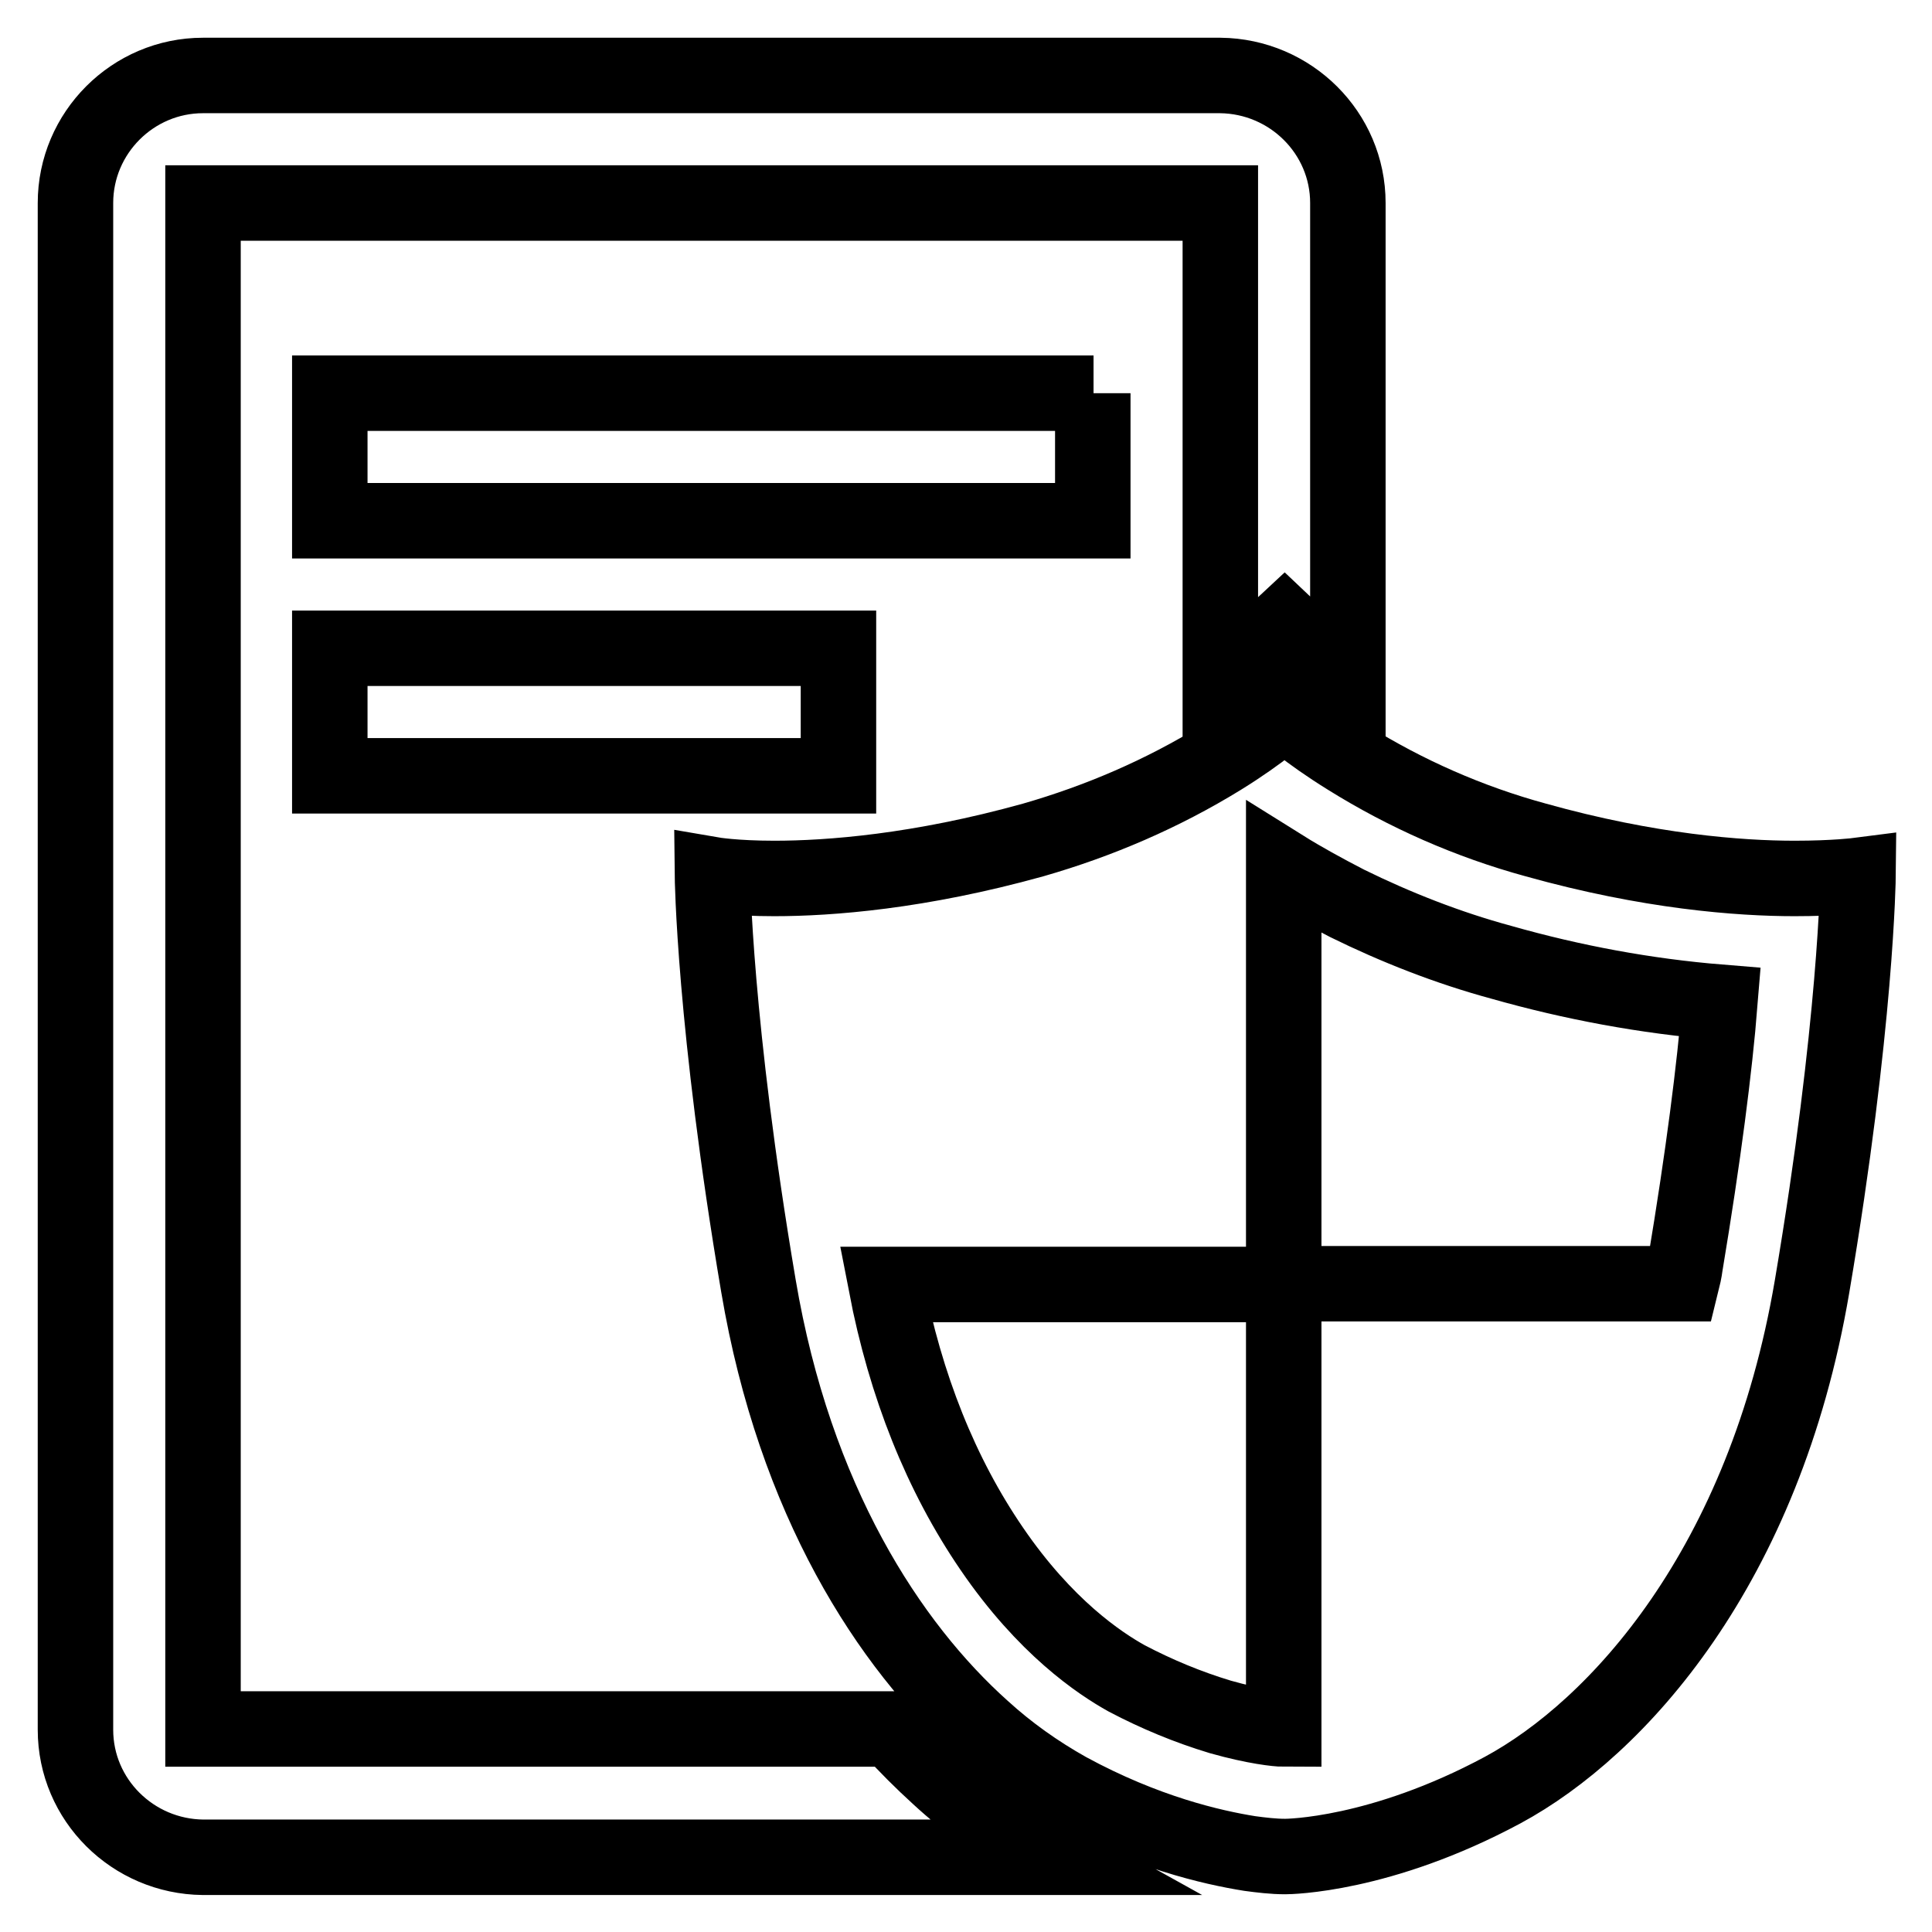
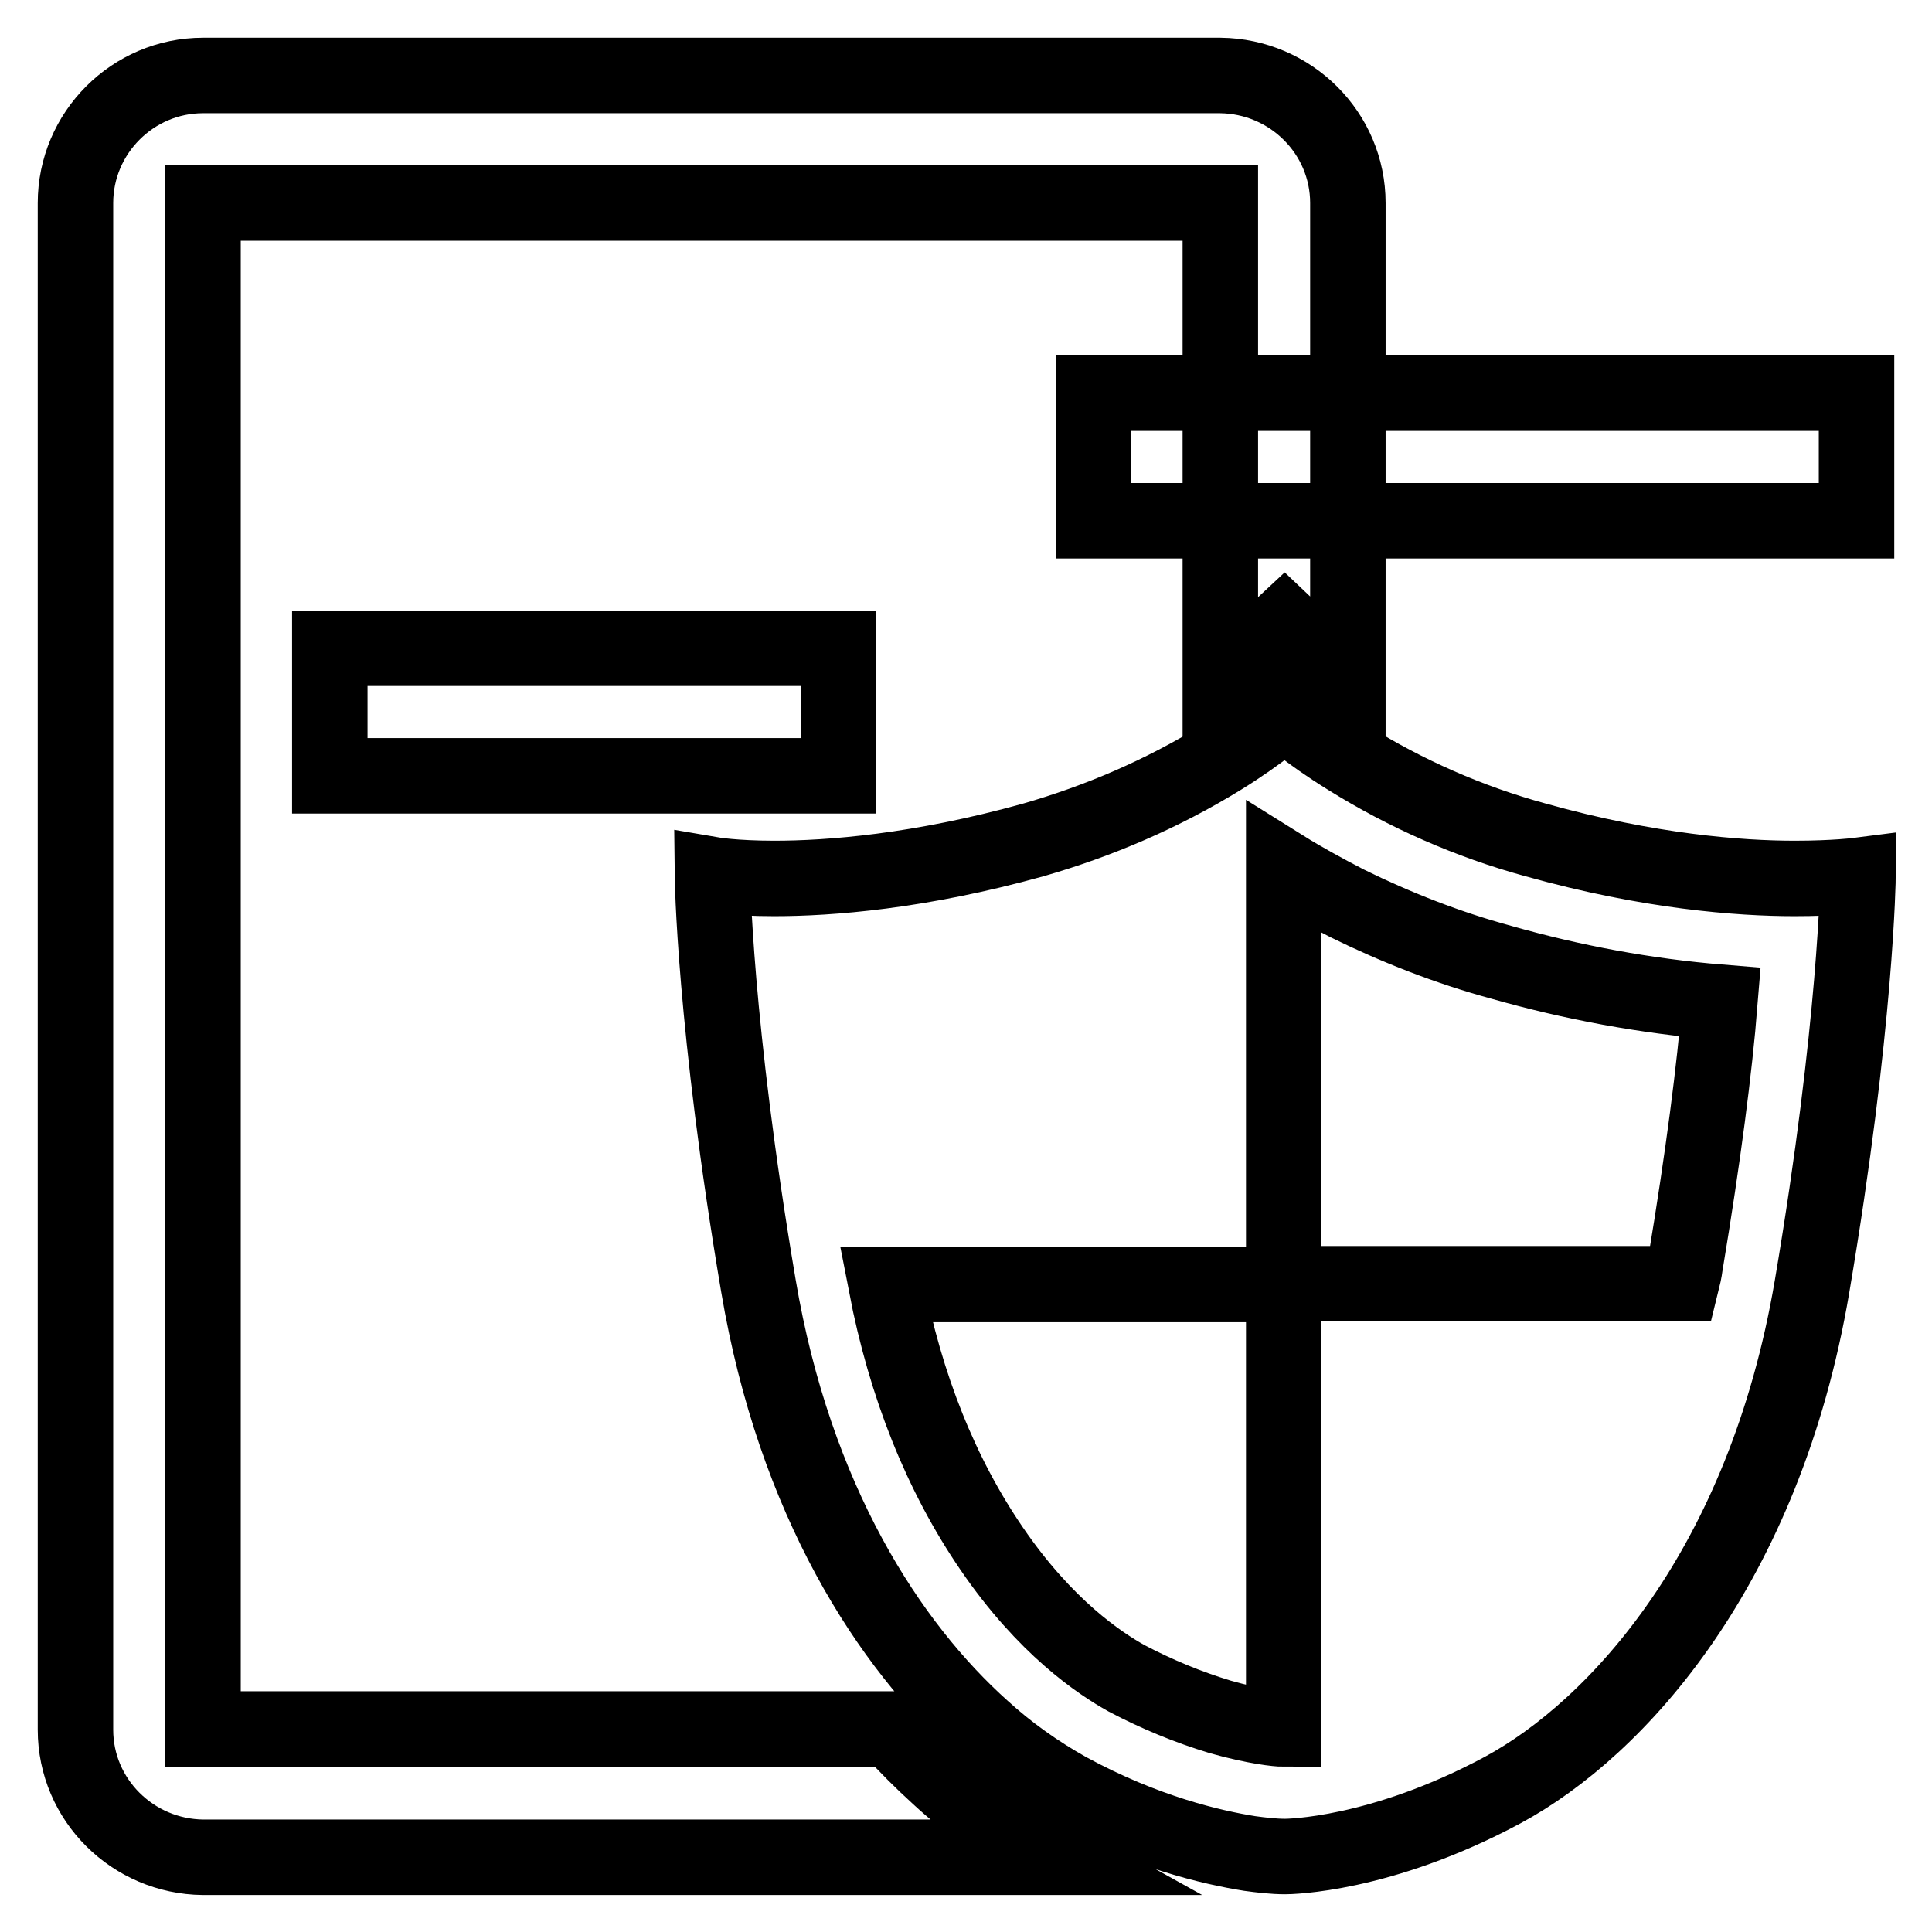
<svg xmlns="http://www.w3.org/2000/svg" version="1.1" x="0px" y="0px" viewBox="0 0 256 256" enable-background="new 0 0 256 256" xml:space="preserve">
  <g>
-     <path stroke-width="10" fill-opacity="0" stroke="#000000" d="M237.8,116.4c-7.3,0-19.3-0.9-34.3-5.1c-8.8-2.4-17.2-6.1-24.9-10.9c-5.5-3.4-8.4-6.1-8.4-6.1 s-2.9,2.7-8.4,6.1c-7.8,4.8-16.2,8.4-24.9,10.9c-15.1,4.2-27,5.1-34.3,5.1c-5.3,0-8.2-0.5-8.2-0.5s0.2,19.7,6.1,54.5 c4.8,28.4,17.3,47.6,29.7,58.7c3.4,3.1,7.2,5.8,11.3,8.1c10.3,5.6,19.1,7.6,24.1,8.4c1.5,0.2,3.1,0.4,4.7,0.4 c0.4,0,12.6-0.1,28.8-8.8c15.2-8.2,34.7-29.6,41-66.7c5.9-34.8,6.1-54.5,6.1-54.5S243.1,116.4,237.8,116.4z M223.3,167.6 c-0.1,0.8-0.3,1.7-0.5,2.5h-52.7v59c-0.8,0-3.8-0.3-8.4-1.6c-4.3-1.3-8.4-3-12.4-5.1c-3.6-2-10.8-6.8-17.9-17.2 c-6.7-9.8-11.4-21.5-14-35h52.7V115c2.4,1.5,5.3,3.1,8.4,4.7c6.5,3.2,13.4,5.9,20.4,7.8c9.5,2.7,19.2,4.5,29,5.3 C227.2,141.5,225.7,153.2,223.3,167.6z M137.3,244.6c-4.6-2.5-9-5.6-12.9-9.2c-2.2-2-4.3-4.1-6.3-6.3H26.9l0,0V26.9l0,0h134.8l0,0 v63.4c1.7-1.2,2.6-2,2.7-2.2l5.8-5.4l5.7,5.4c0.1,0.1,1.1,0.9,2.7,2.2V26.9c0-9.3-7.6-16.8-16.9-16.9H26.9C17.6,10,10,17.6,10,26.9 v202.3c0,9.3,7.6,16.8,16.9,16.9H140C139.1,245.6,138.2,245.1,137.3,244.6z M144.9,52.1H43.7V69h101.1V52.1z M111.1,85.9H43.7v16.9 h67.4V85.9z" />
+     <path stroke-width="10" fill-opacity="0" stroke="#000000" d="M237.8,116.4c-7.3,0-19.3-0.9-34.3-5.1c-8.8-2.4-17.2-6.1-24.9-10.9c-5.5-3.4-8.4-6.1-8.4-6.1 s-2.9,2.7-8.4,6.1c-7.8,4.8-16.2,8.4-24.9,10.9c-15.1,4.2-27,5.1-34.3,5.1c-5.3,0-8.2-0.5-8.2-0.5s0.2,19.7,6.1,54.5 c4.8,28.4,17.3,47.6,29.7,58.7c3.4,3.1,7.2,5.8,11.3,8.1c10.3,5.6,19.1,7.6,24.1,8.4c1.5,0.2,3.1,0.4,4.7,0.4 c0.4,0,12.6-0.1,28.8-8.8c15.2-8.2,34.7-29.6,41-66.7c5.9-34.8,6.1-54.5,6.1-54.5S243.1,116.4,237.8,116.4z M223.3,167.6 c-0.1,0.8-0.3,1.7-0.5,2.5h-52.7v59c-0.8,0-3.8-0.3-8.4-1.6c-4.3-1.3-8.4-3-12.4-5.1c-3.6-2-10.8-6.8-17.9-17.2 c-6.7-9.8-11.4-21.5-14-35h52.7V115c2.4,1.5,5.3,3.1,8.4,4.7c6.5,3.2,13.4,5.9,20.4,7.8c9.5,2.7,19.2,4.5,29,5.3 C227.2,141.5,225.7,153.2,223.3,167.6z M137.3,244.6c-4.6-2.5-9-5.6-12.9-9.2c-2.2-2-4.3-4.1-6.3-6.3H26.9l0,0V26.9l0,0h134.8l0,0 v63.4c1.7-1.2,2.6-2,2.7-2.2l5.8-5.4l5.7,5.4c0.1,0.1,1.1,0.9,2.7,2.2V26.9c0-9.3-7.6-16.8-16.9-16.9H26.9C17.6,10,10,17.6,10,26.9 v202.3c0,9.3,7.6,16.8,16.9,16.9H140C139.1,245.6,138.2,245.1,137.3,244.6z M144.9,52.1V69h101.1V52.1z M111.1,85.9H43.7v16.9 h67.4V85.9z" />
  </g>
</svg>